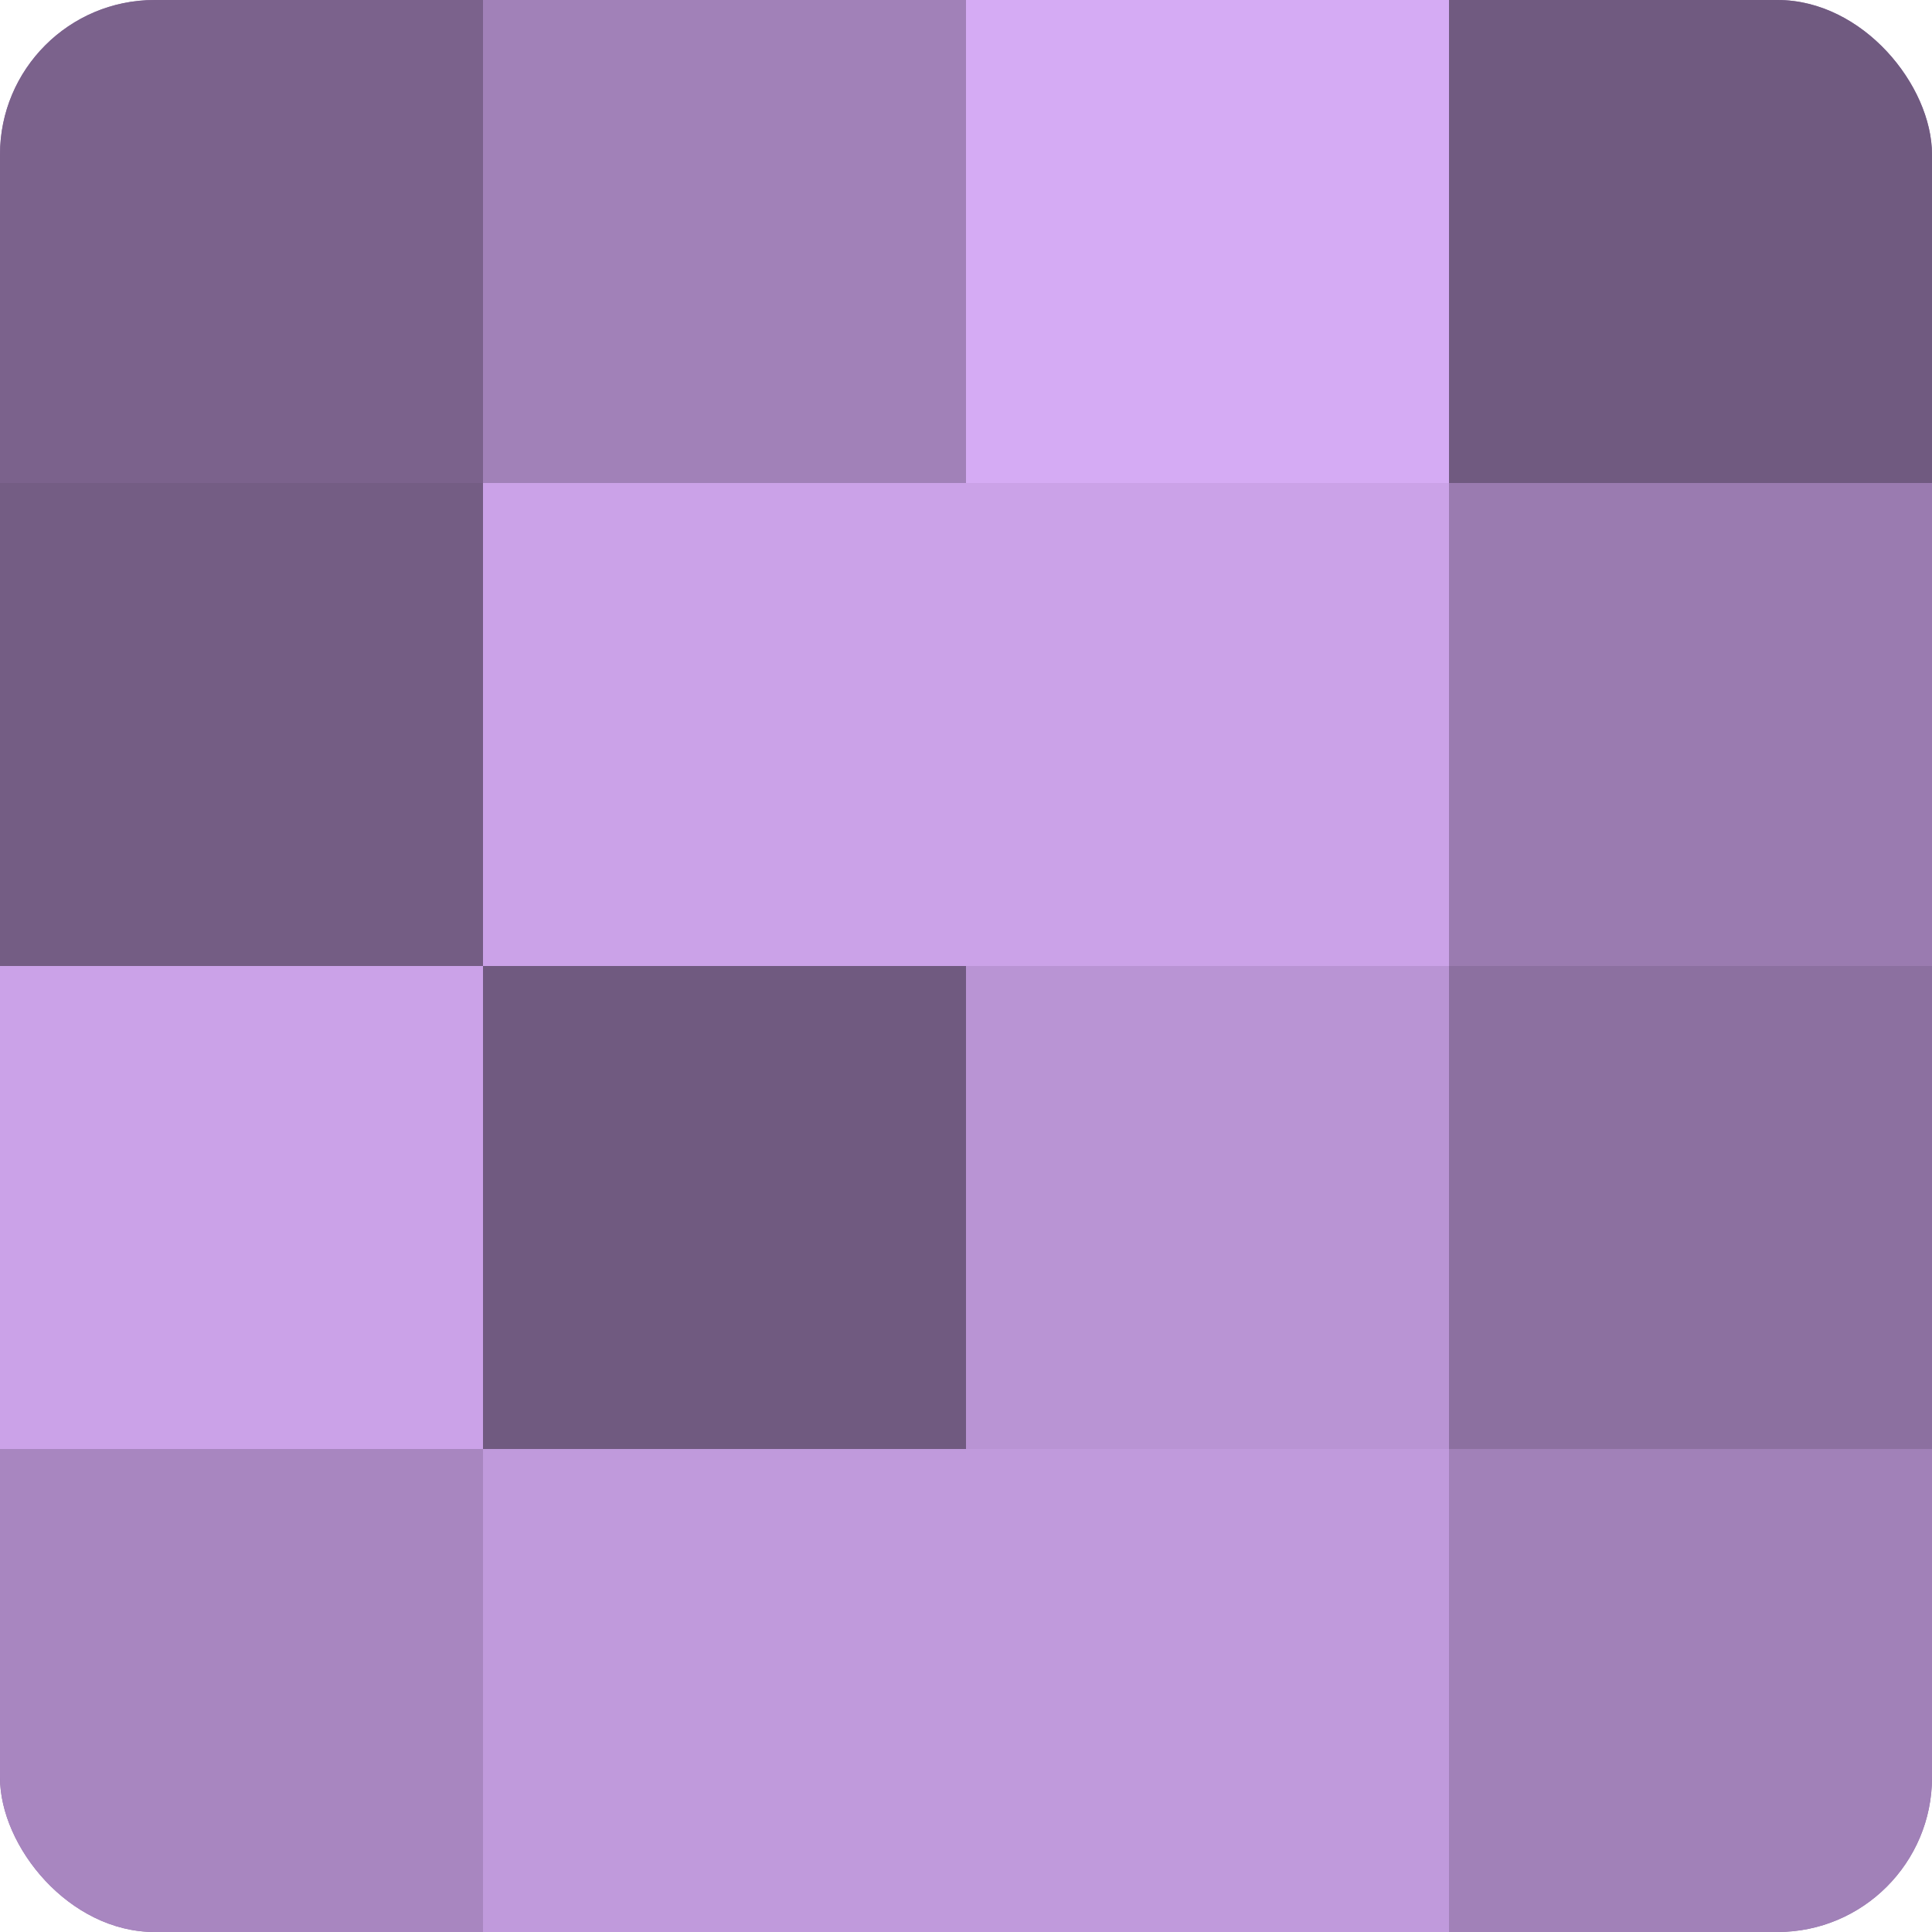
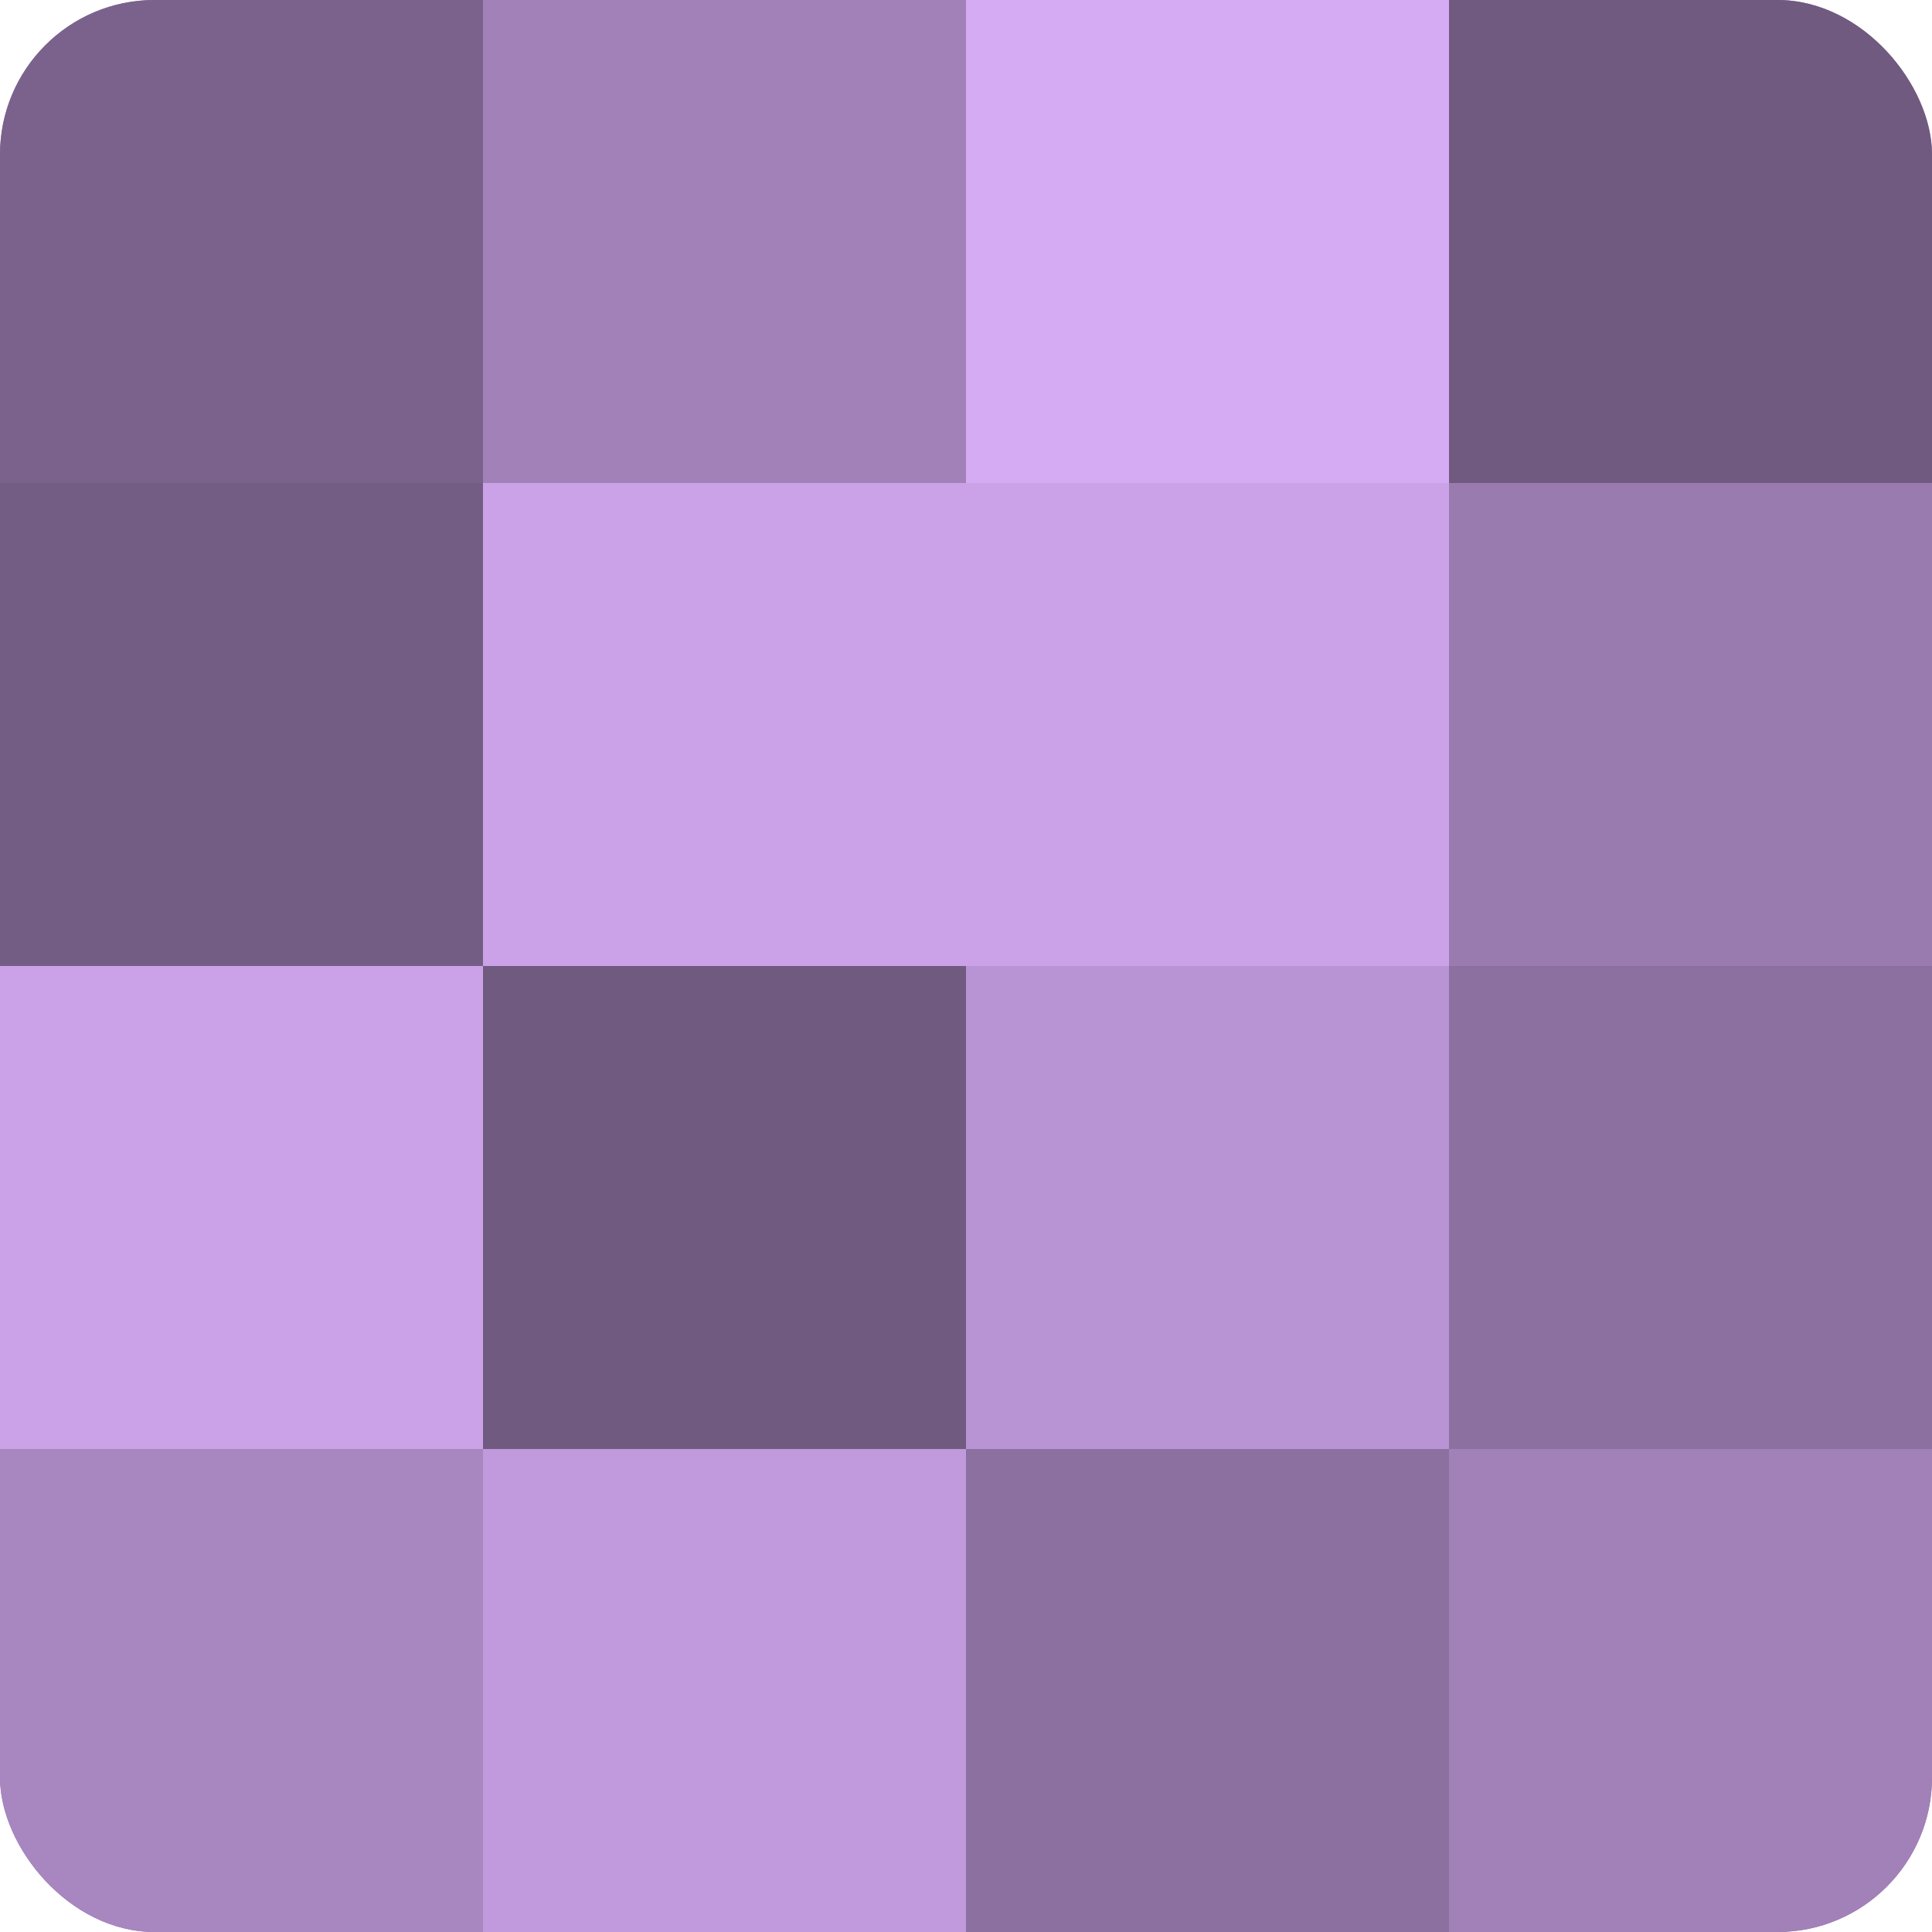
<svg xmlns="http://www.w3.org/2000/svg" width="60" height="60" viewBox="0 0 100 100" preserveAspectRatio="xMidYMid meet">
  <defs>
    <clipPath id="c" width="100" height="100">
      <rect width="100" height="100" rx="8" ry="8" />
    </clipPath>
  </defs>
  <g clip-path="url(#c)">
    <rect width="100" height="100" fill="#8c70a0" />
    <rect width="25" height="25" fill="#7b628c" />
    <rect y="25" width="25" height="25" fill="#745d84" />
    <rect y="50" width="25" height="25" fill="#cba2e8" />
    <rect y="75" width="25" height="25" fill="#a886c0" />
    <rect x="25" width="25" height="25" fill="#a181b8" />
    <rect x="25" y="25" width="25" height="25" fill="#cba2e8" />
    <rect x="25" y="50" width="25" height="25" fill="#705a80" />
    <rect x="25" y="75" width="25" height="25" fill="#c09adc" />
    <rect x="50" width="25" height="25" fill="#d5abf4" />
    <rect x="50" y="25" width="25" height="25" fill="#cba2e8" />
    <rect x="50" y="50" width="25" height="25" fill="#b994d4" />
-     <rect x="50" y="75" width="25" height="25" fill="#c09adc" />
    <rect x="75" width="25" height="25" fill="#705a80" />
    <rect x="75" y="25" width="25" height="25" fill="#9a7bb0" />
-     <rect x="75" y="50" width="25" height="25" fill="#8c70a0" />
    <rect x="75" y="75" width="25" height="25" fill="#a181b8" />
  </g>
</svg>